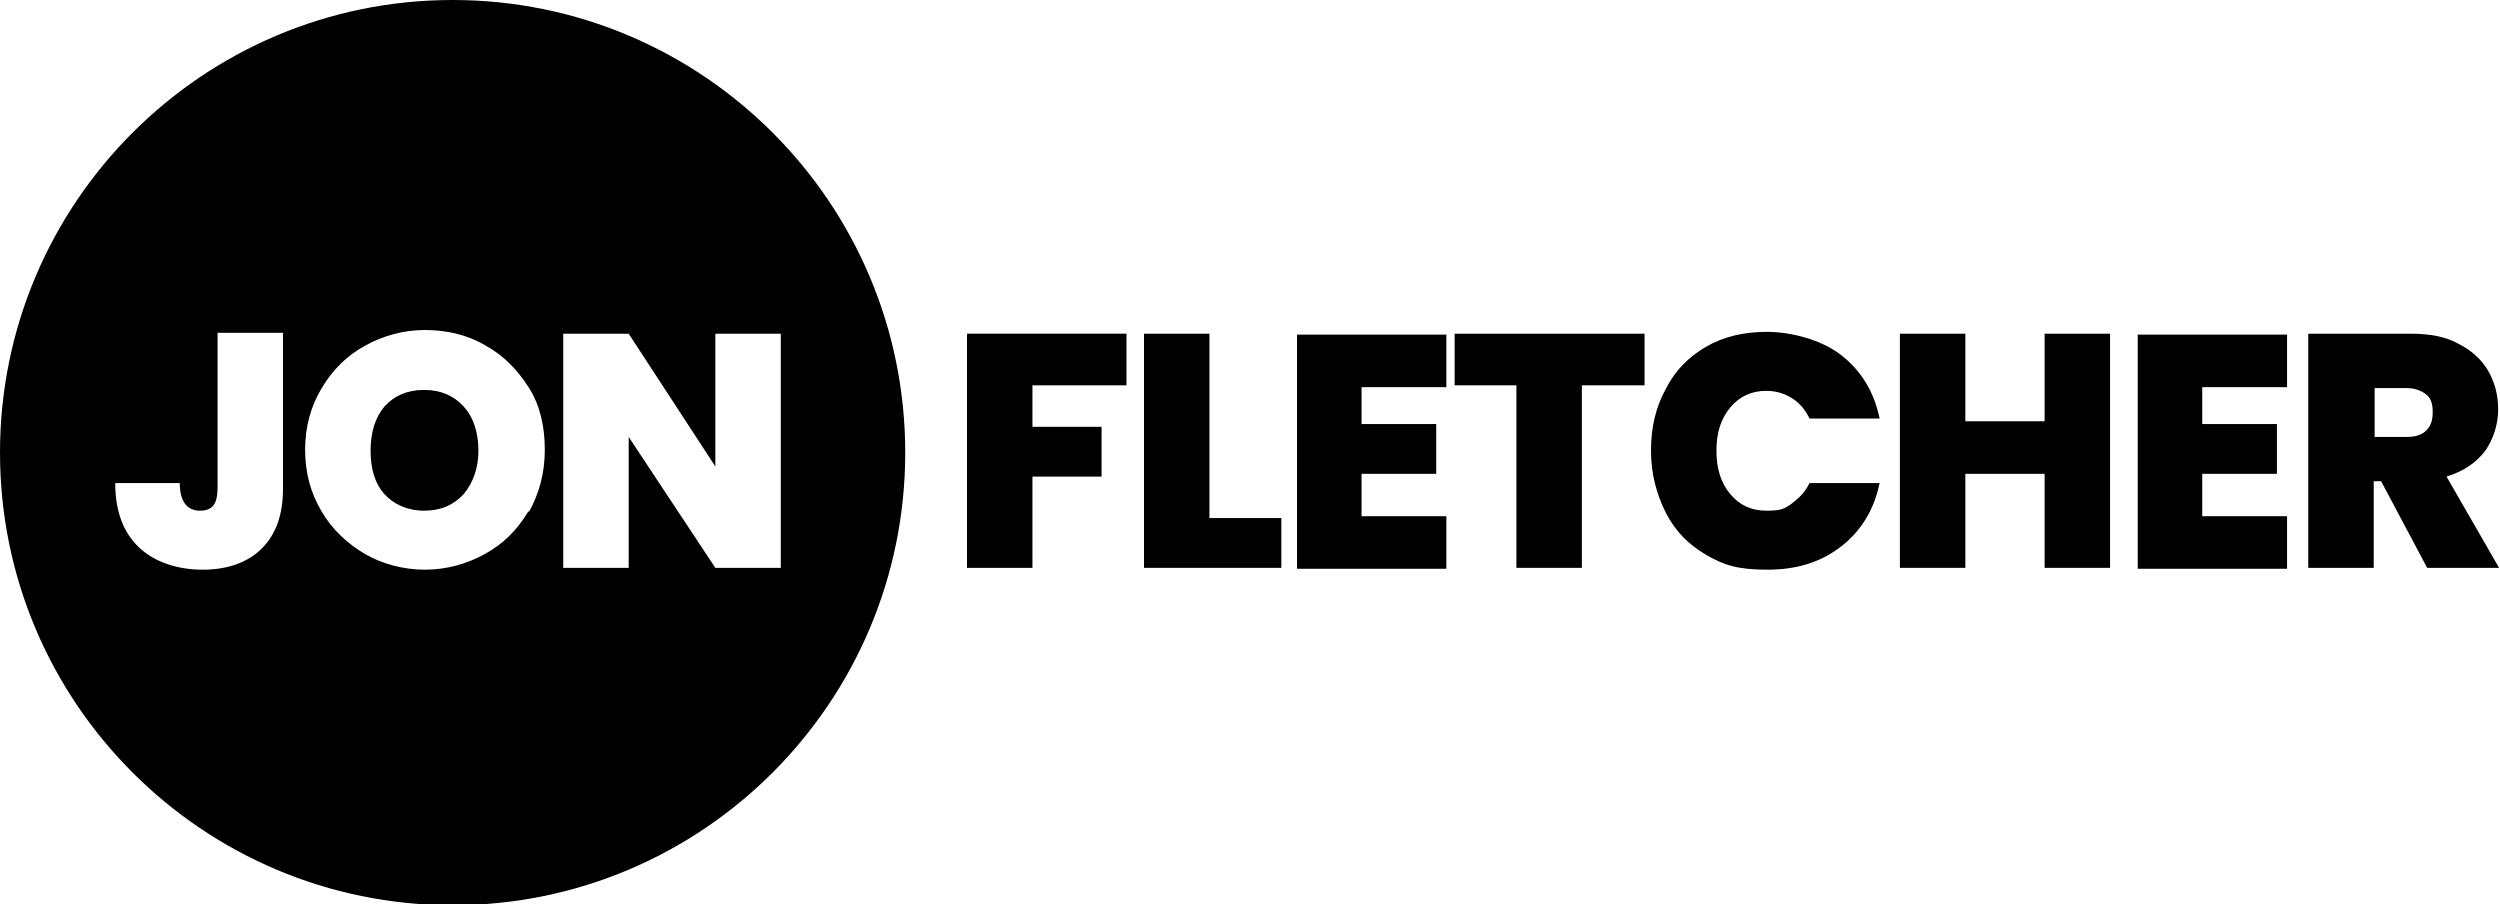
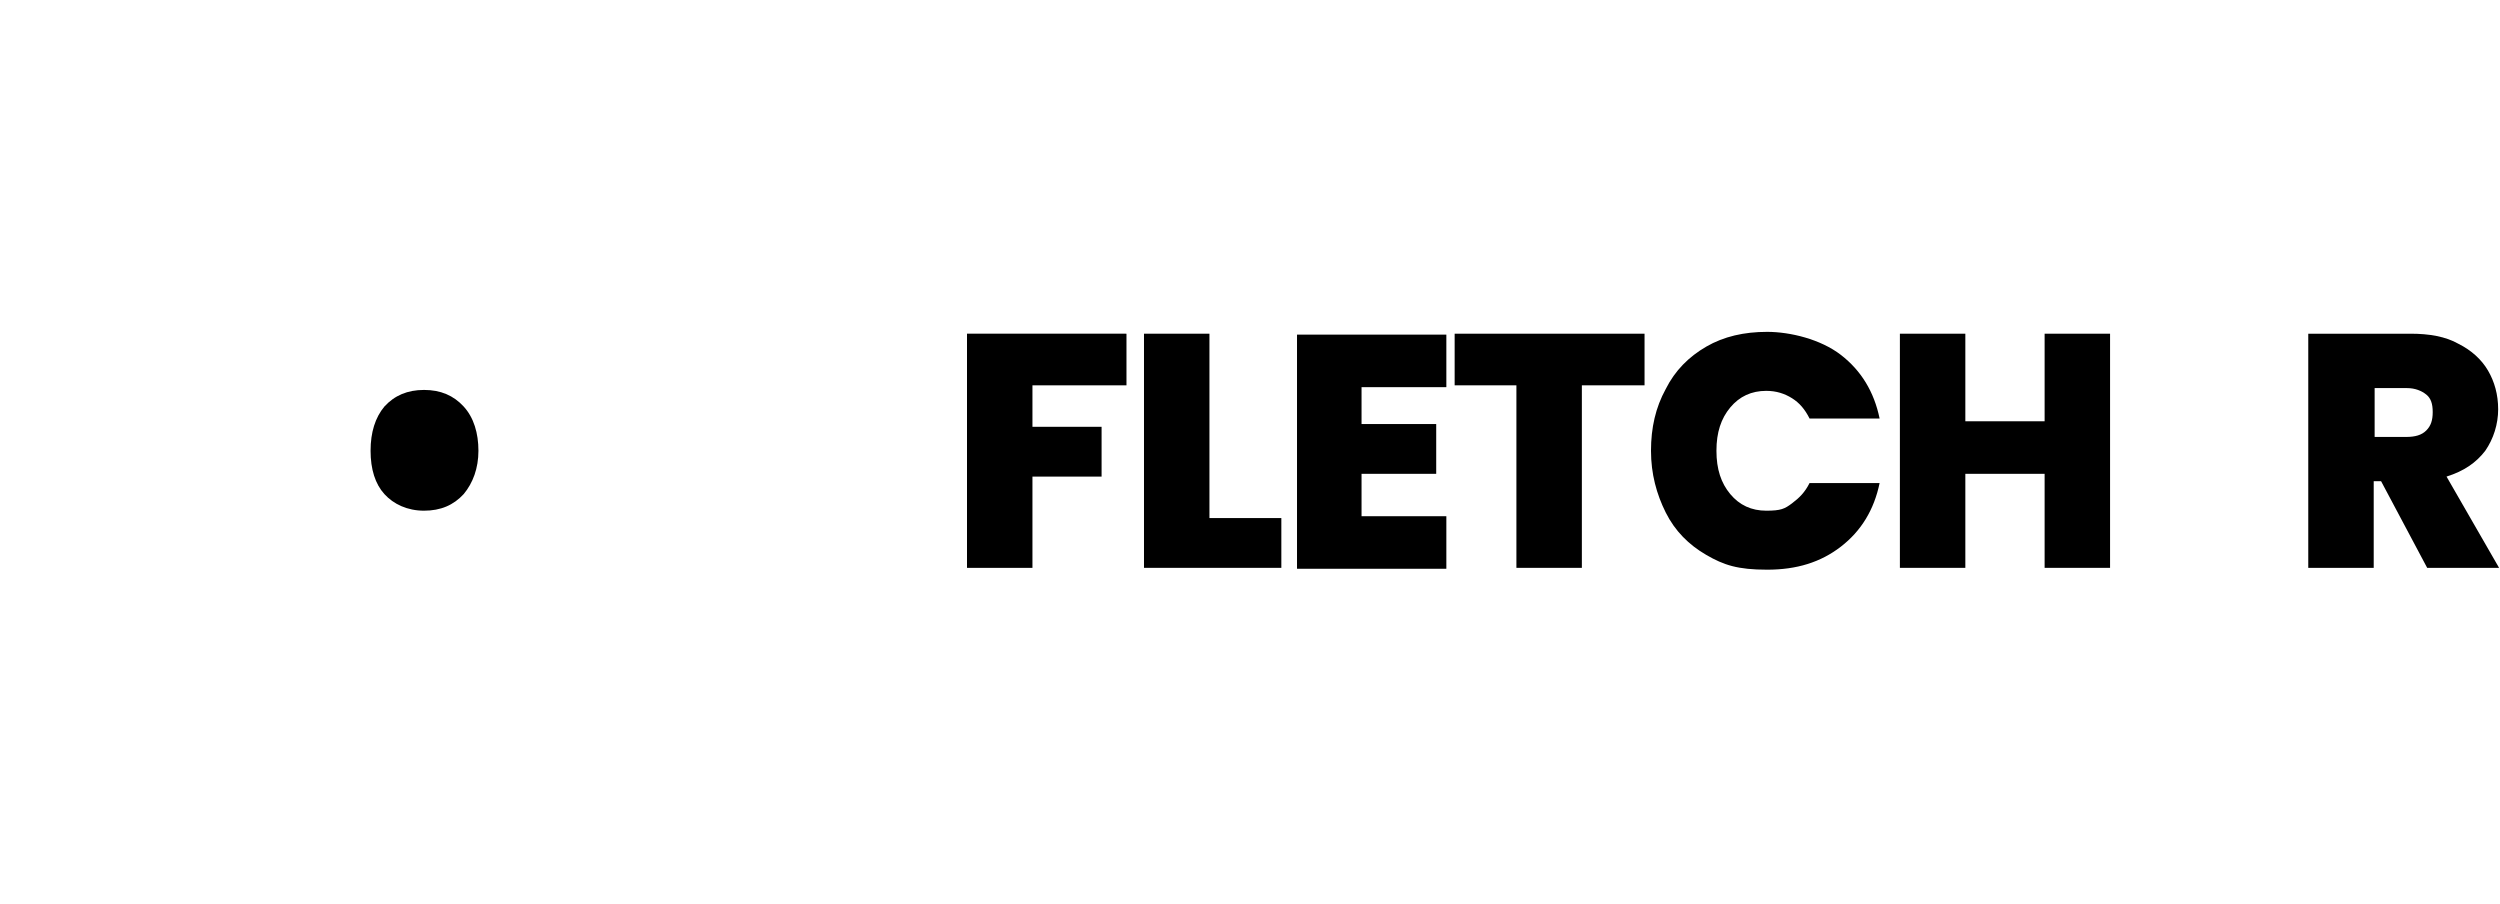
<svg xmlns="http://www.w3.org/2000/svg" id="Layer_2" version="1.1" viewBox="0 0 271.2 98.1">
  <g id="Layer_1-2">
    <g>
      <g>
-         <path d="M49.1,0C22,0,0,22,0,49.1s22,49.1,49.1,49.1,49.1-22,49.1-49.1S76.2,0,49.1,0ZM30.7,53c0,2.9-.8,5-2.3,6.5s-3.7,2.3-6.4,2.3-5.2-.8-6.9-2.4c-1.7-1.6-2.6-3.9-2.6-7h7c0,2,.8,3,2.2,3s1.9-.8,1.9-2.5v-16.8h7.1v16.8h0ZM57.3,55.5c-1.2,2-2.7,3.5-4.7,4.6-2,1.1-4.2,1.7-6.5,1.7s-4.6-.6-6.5-1.7-3.6-2.7-4.7-4.6c-1.2-2-1.8-4.2-1.8-6.7s.6-4.7,1.8-6.7c1.2-2,2.7-3.5,4.7-4.6,2-1.1,4.2-1.7,6.5-1.7s4.6.5,6.6,1.7c2,1.1,3.5,2.7,4.7,4.6s1.7,4.2,1.7,6.7-.6,4.7-1.7,6.7ZM77.6,61.6l-9.4-14.2v14.2h-7.1v-25.4h7.1l9.4,14.4v-14.4h7.1v25.4s-7.1,0-7.1,0Z" />
        <path d="M46,42.3c-1.8,0-3.2.6-4.3,1.8-1,1.2-1.5,2.8-1.5,4.8s.5,3.6,1.5,4.7,2.5,1.8,4.3,1.8,3.2-.6,4.3-1.8c1-1.2,1.6-2.8,1.6-4.7s-.5-3.6-1.6-4.8-2.5-1.8-4.3-1.8Z" />
      </g>
      <path d="M122.2,36.2v5.6h-10.2v4.5h7.5v5.4h-7.5v9.9h-7.1v-25.4h17.2Z" />
      <path d="M131.1,56.2h7.9v5.4h-14.9v-25.4h7.1v20Z" />
      <path d="M147.7,41.9v4.1h8.1v5.4h-8.1v4.6h9.2v5.7h-16.2v-25.4h16.2v5.7h-9.2Z" />
      <path d="M178.4,36.2v5.6h-6.8v19.8h-7.1v-19.8h-6.7v-5.6h20.5Z" />
      <path d="M180.7,42.2c1-2,2.5-3.5,4.4-4.6s4.1-1.6,6.6-1.6,5.8.8,8,2.5c2.2,1.7,3.6,4,4.2,6.9h-7.6c-.5-1-1.1-1.7-1.9-2.2-.8-.5-1.7-.8-2.8-.8-1.6,0-2.9.6-3.9,1.8-1,1.2-1.5,2.7-1.5,4.7s.5,3.5,1.5,4.7c1,1.2,2.3,1.8,3.9,1.8s2-.2,2.8-.8,1.4-1.2,1.9-2.2h7.6c-.6,2.9-2,5.2-4.2,6.9-2.2,1.7-4.8,2.5-8,2.5s-4.7-.5-6.6-1.6c-1.9-1.1-3.4-2.6-4.4-4.6-1-2-1.6-4.2-1.6-6.7s.5-4.7,1.6-6.7h0Z" />
      <path d="M228.9,36.2v25.4h-7.1v-10.2h-8.6v10.2h-7.1v-25.4h7.1v9.5h8.6v-9.5h7.1Z" />
-       <path d="M238.9,41.9v4.1h8.1v5.4h-8.1v4.6h9.2v5.7h-16.2v-25.4h16.2v5.7h-9.2Z" />
      <path d="M263.3,61.6l-5-9.4h-.8v9.4h-7.1v-25.4h11.1c2,0,3.8.3,5.2,1.1,1.4.7,2.5,1.7,3.2,2.9s1.1,2.6,1.1,4.2-.5,3.2-1.4,4.5c-1,1.3-2.3,2.2-4.2,2.8l5.7,9.9h-7.9,0ZM257.5,47.4h3.5c1,0,1.7-.2,2.2-.7.5-.5.7-1.1.7-2s-.2-1.5-.7-1.9-1.2-.7-2.1-.7h-3.5v5.3Z" />
    </g>
  </g>
</svg>